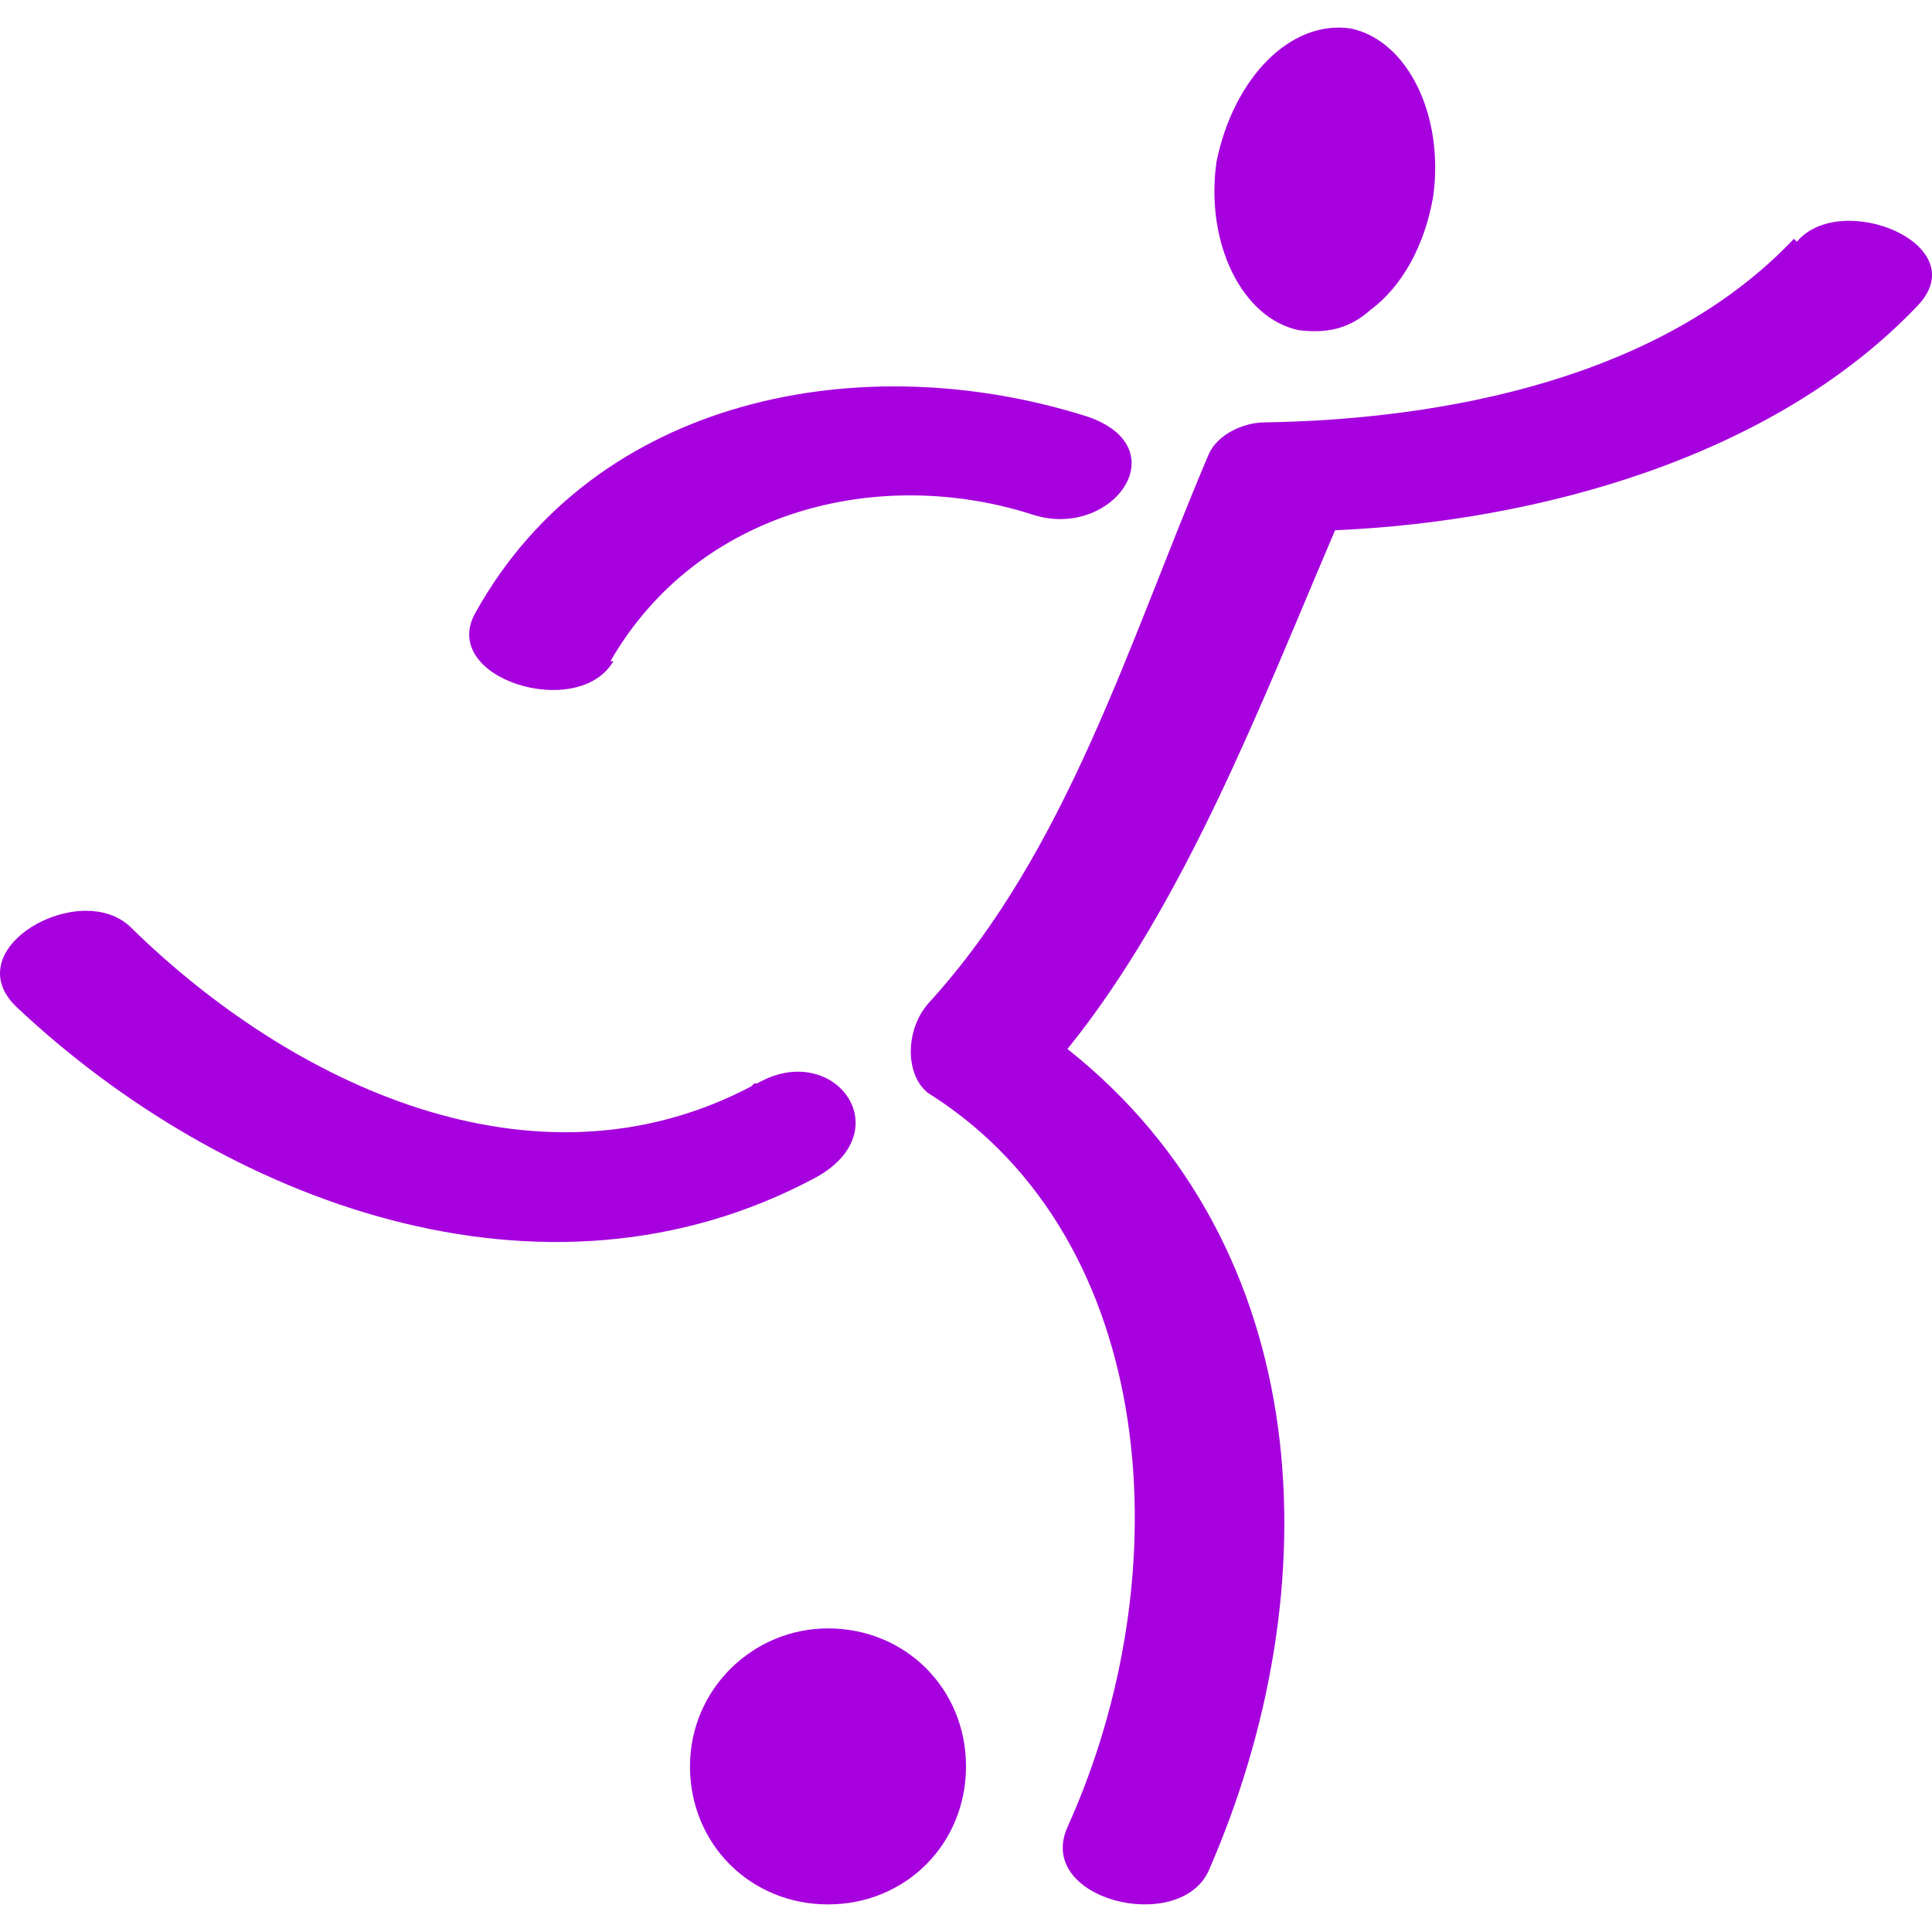
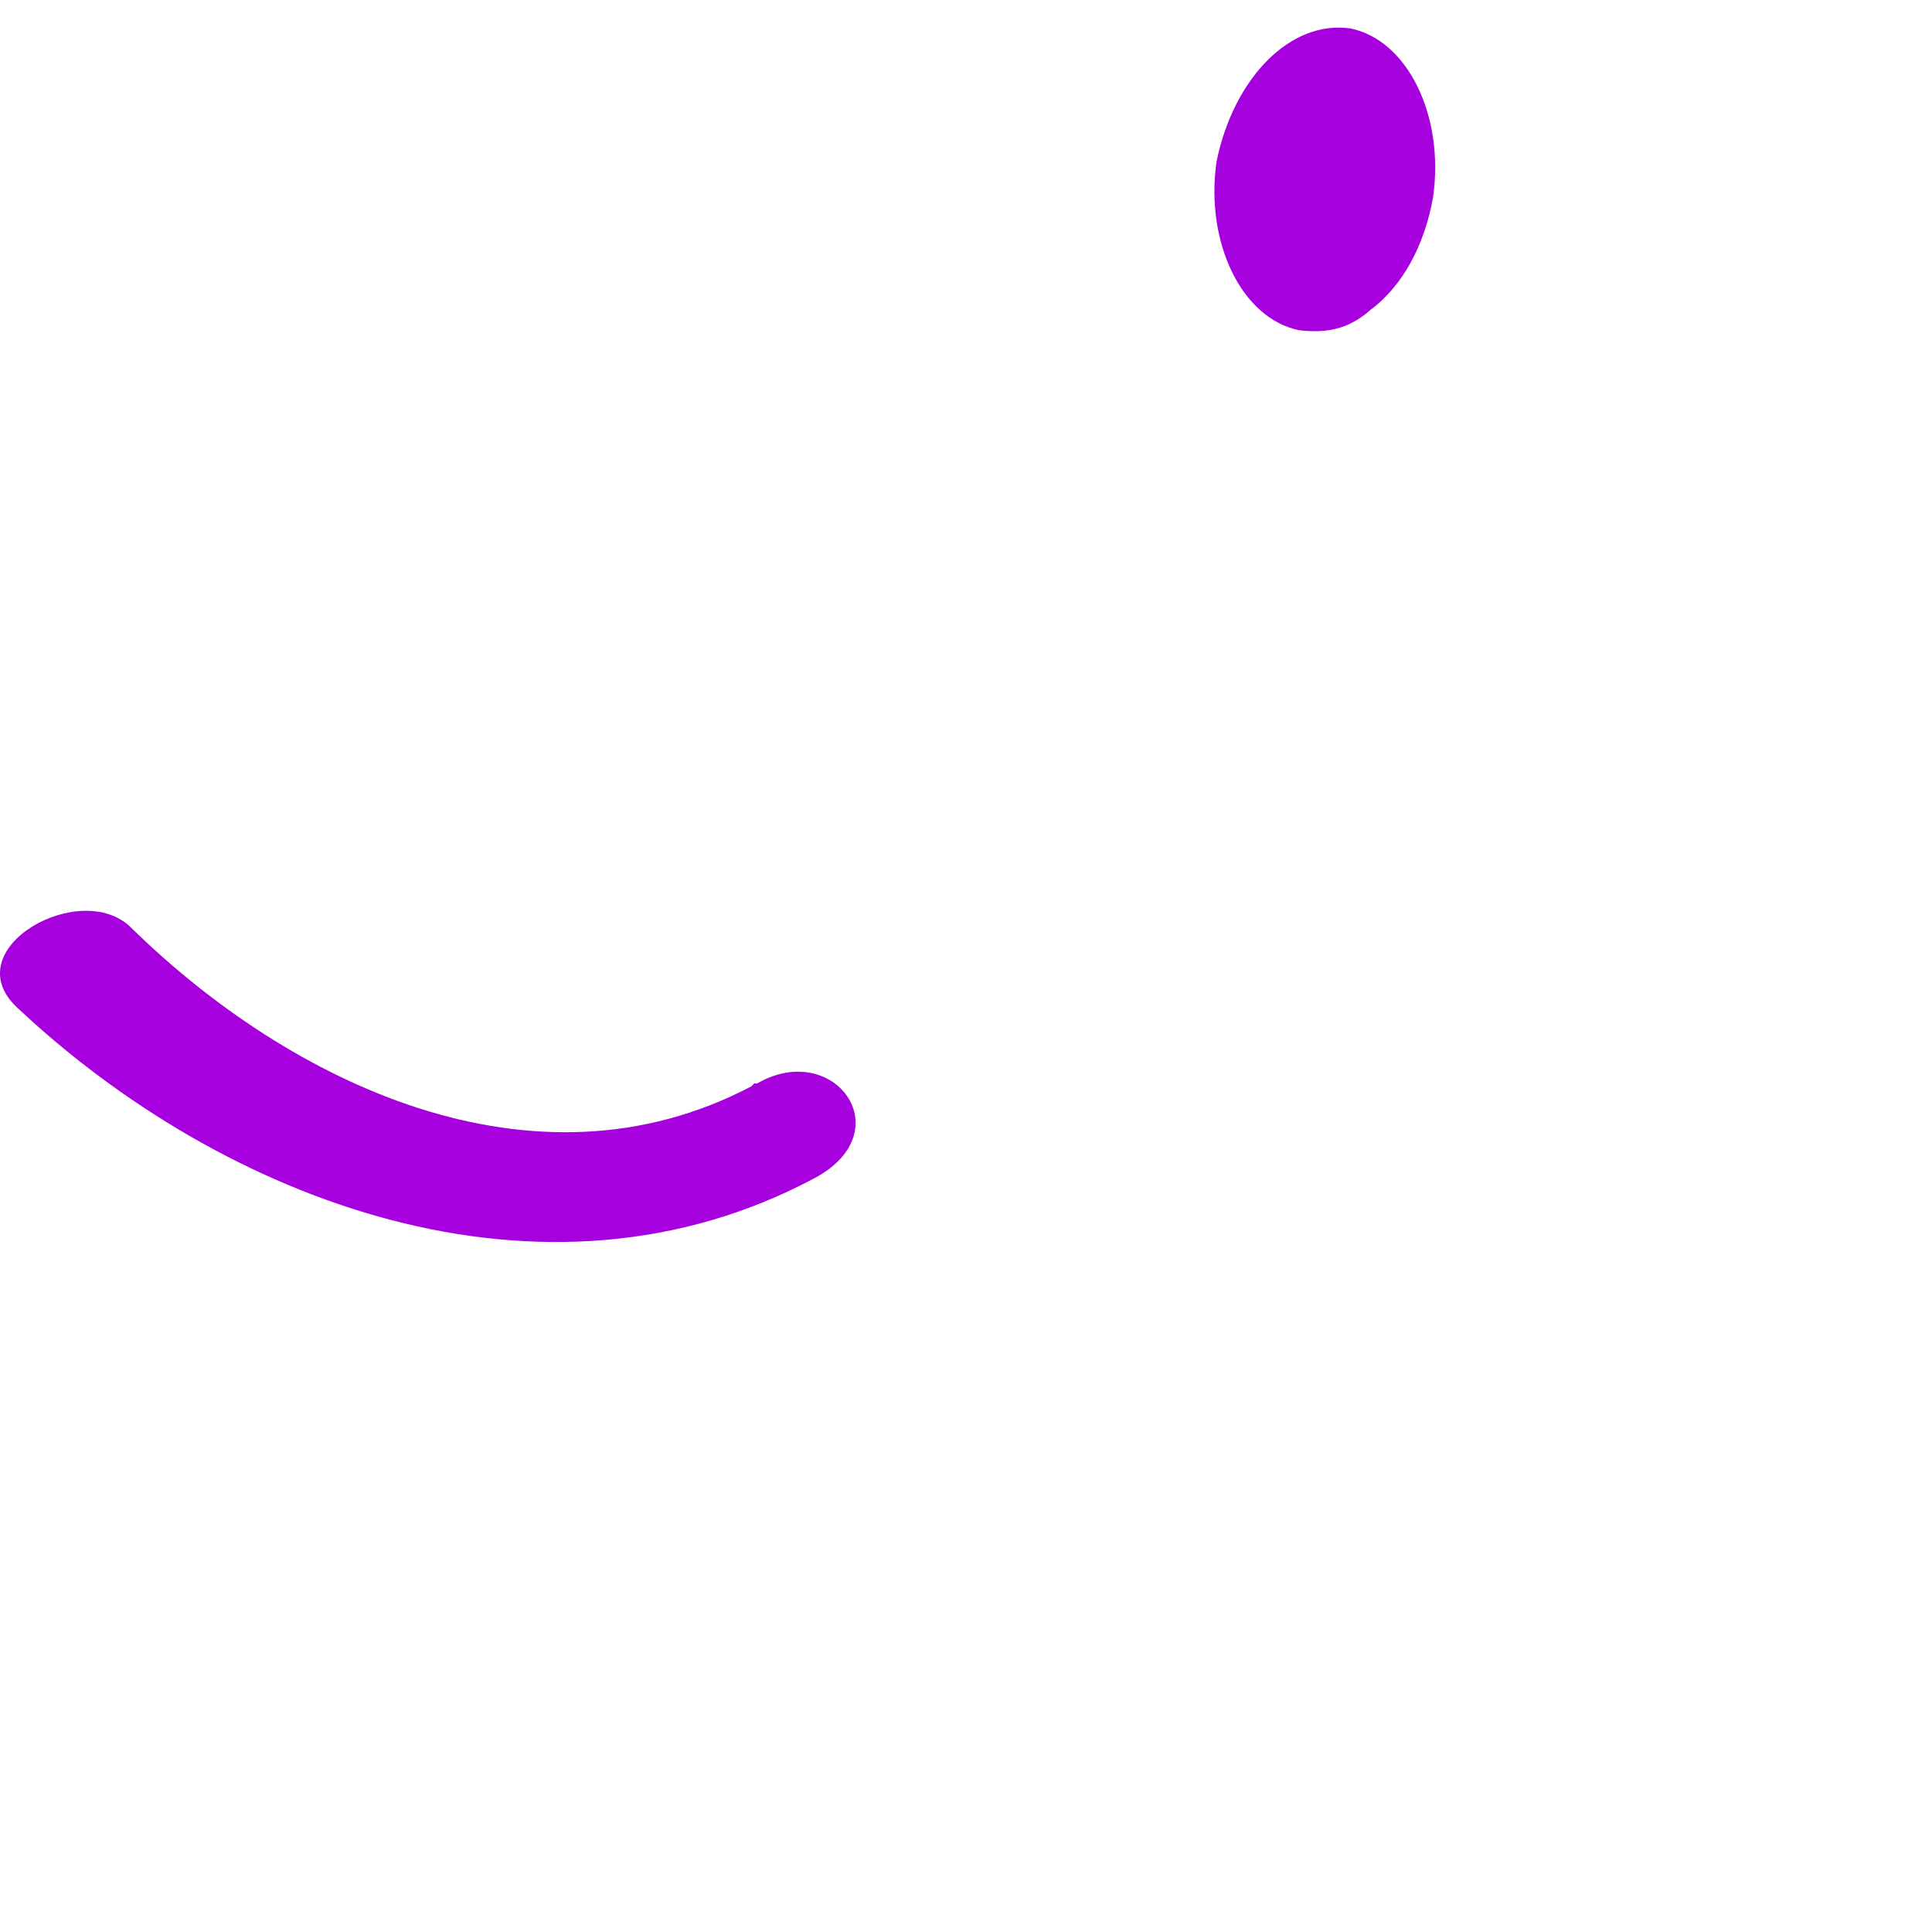
<svg xmlns="http://www.w3.org/2000/svg" width="70px" height="70px" viewBox="0 0 70 70" version="1.1">
  <title>voetbal</title>
  <g id="voetbal" stroke="none" stroke-width="1" fill="none" fill-rule="evenodd">
    <g id="SO_SportsIcon_Voetbal_Paars" transform="translate(0, 1)" fill="#A600DE" fill-rule="nonzero">
-       <path d="M64.996,7.653 C60.201,12.721 52.316,14.2 45.816,14.305 C45.07,14.305 44.111,14.728 43.791,15.467 C40.914,22.225 38.676,29.827 33.668,35.318 C32.709,36.374 32.816,38.169 33.775,38.697 C41.98,43.976 42.832,56.013 38.676,65.2 C37.504,67.839 42.726,69.106 43.791,66.783 C48.267,56.541 47.734,44.187 38.676,37.007 C42.939,31.728 45.709,24.442 48.373,18.212 C55.726,17.895 64.25,15.572 69.472,10.082 C71.603,7.864 66.701,5.858 65.103,7.759 L65.103,7.759 L64.996,7.653 Z" id="Path" />
      <path d="M27.222,38.36 C19.342,42.51 10.505,38.254 4.755,32.615 C2.945,30.806 -1.634,33.36 0.602,35.488 C8.056,42.51 19.662,46.979 29.564,41.659 C32.652,39.956 30.203,36.658 27.435,38.254 L27.328,38.254 L27.222,38.36 Z" id="Path" />
-       <path d="M22.118,22.955 C25.303,17.435 31.885,15.872 37.406,17.643 C40.272,18.58 42.714,15.248 39.423,14.102 C31.248,11.498 21.588,13.373 17.235,21.184 C15.855,23.58 20.951,25.142 22.225,22.955 L22.118,22.955 L22.118,22.955 Z" id="Path" />
-       <path d="M30,58 C27.292,58 25,60.188 25,63 C25,65.812 27.188,68 30,68 C32.812,68 35,65.812 35,63 C35,60.188 32.812,58 30,58 Z" id="Path" />
      <path d="M47.07,10.965 L47.07,10.965 C48,11.071 48.826,10.965 49.653,10.23 C50.789,9.388 51.615,7.917 51.925,6.129 C52.338,3.185 50.996,0.452 48.93,0.031 L48.93,0.031 C46.76,-0.284 44.694,1.819 44.075,4.868 C43.662,7.811 45.004,10.545 47.07,10.965 Z" id="Path" />
    </g>
  </g>
</svg>